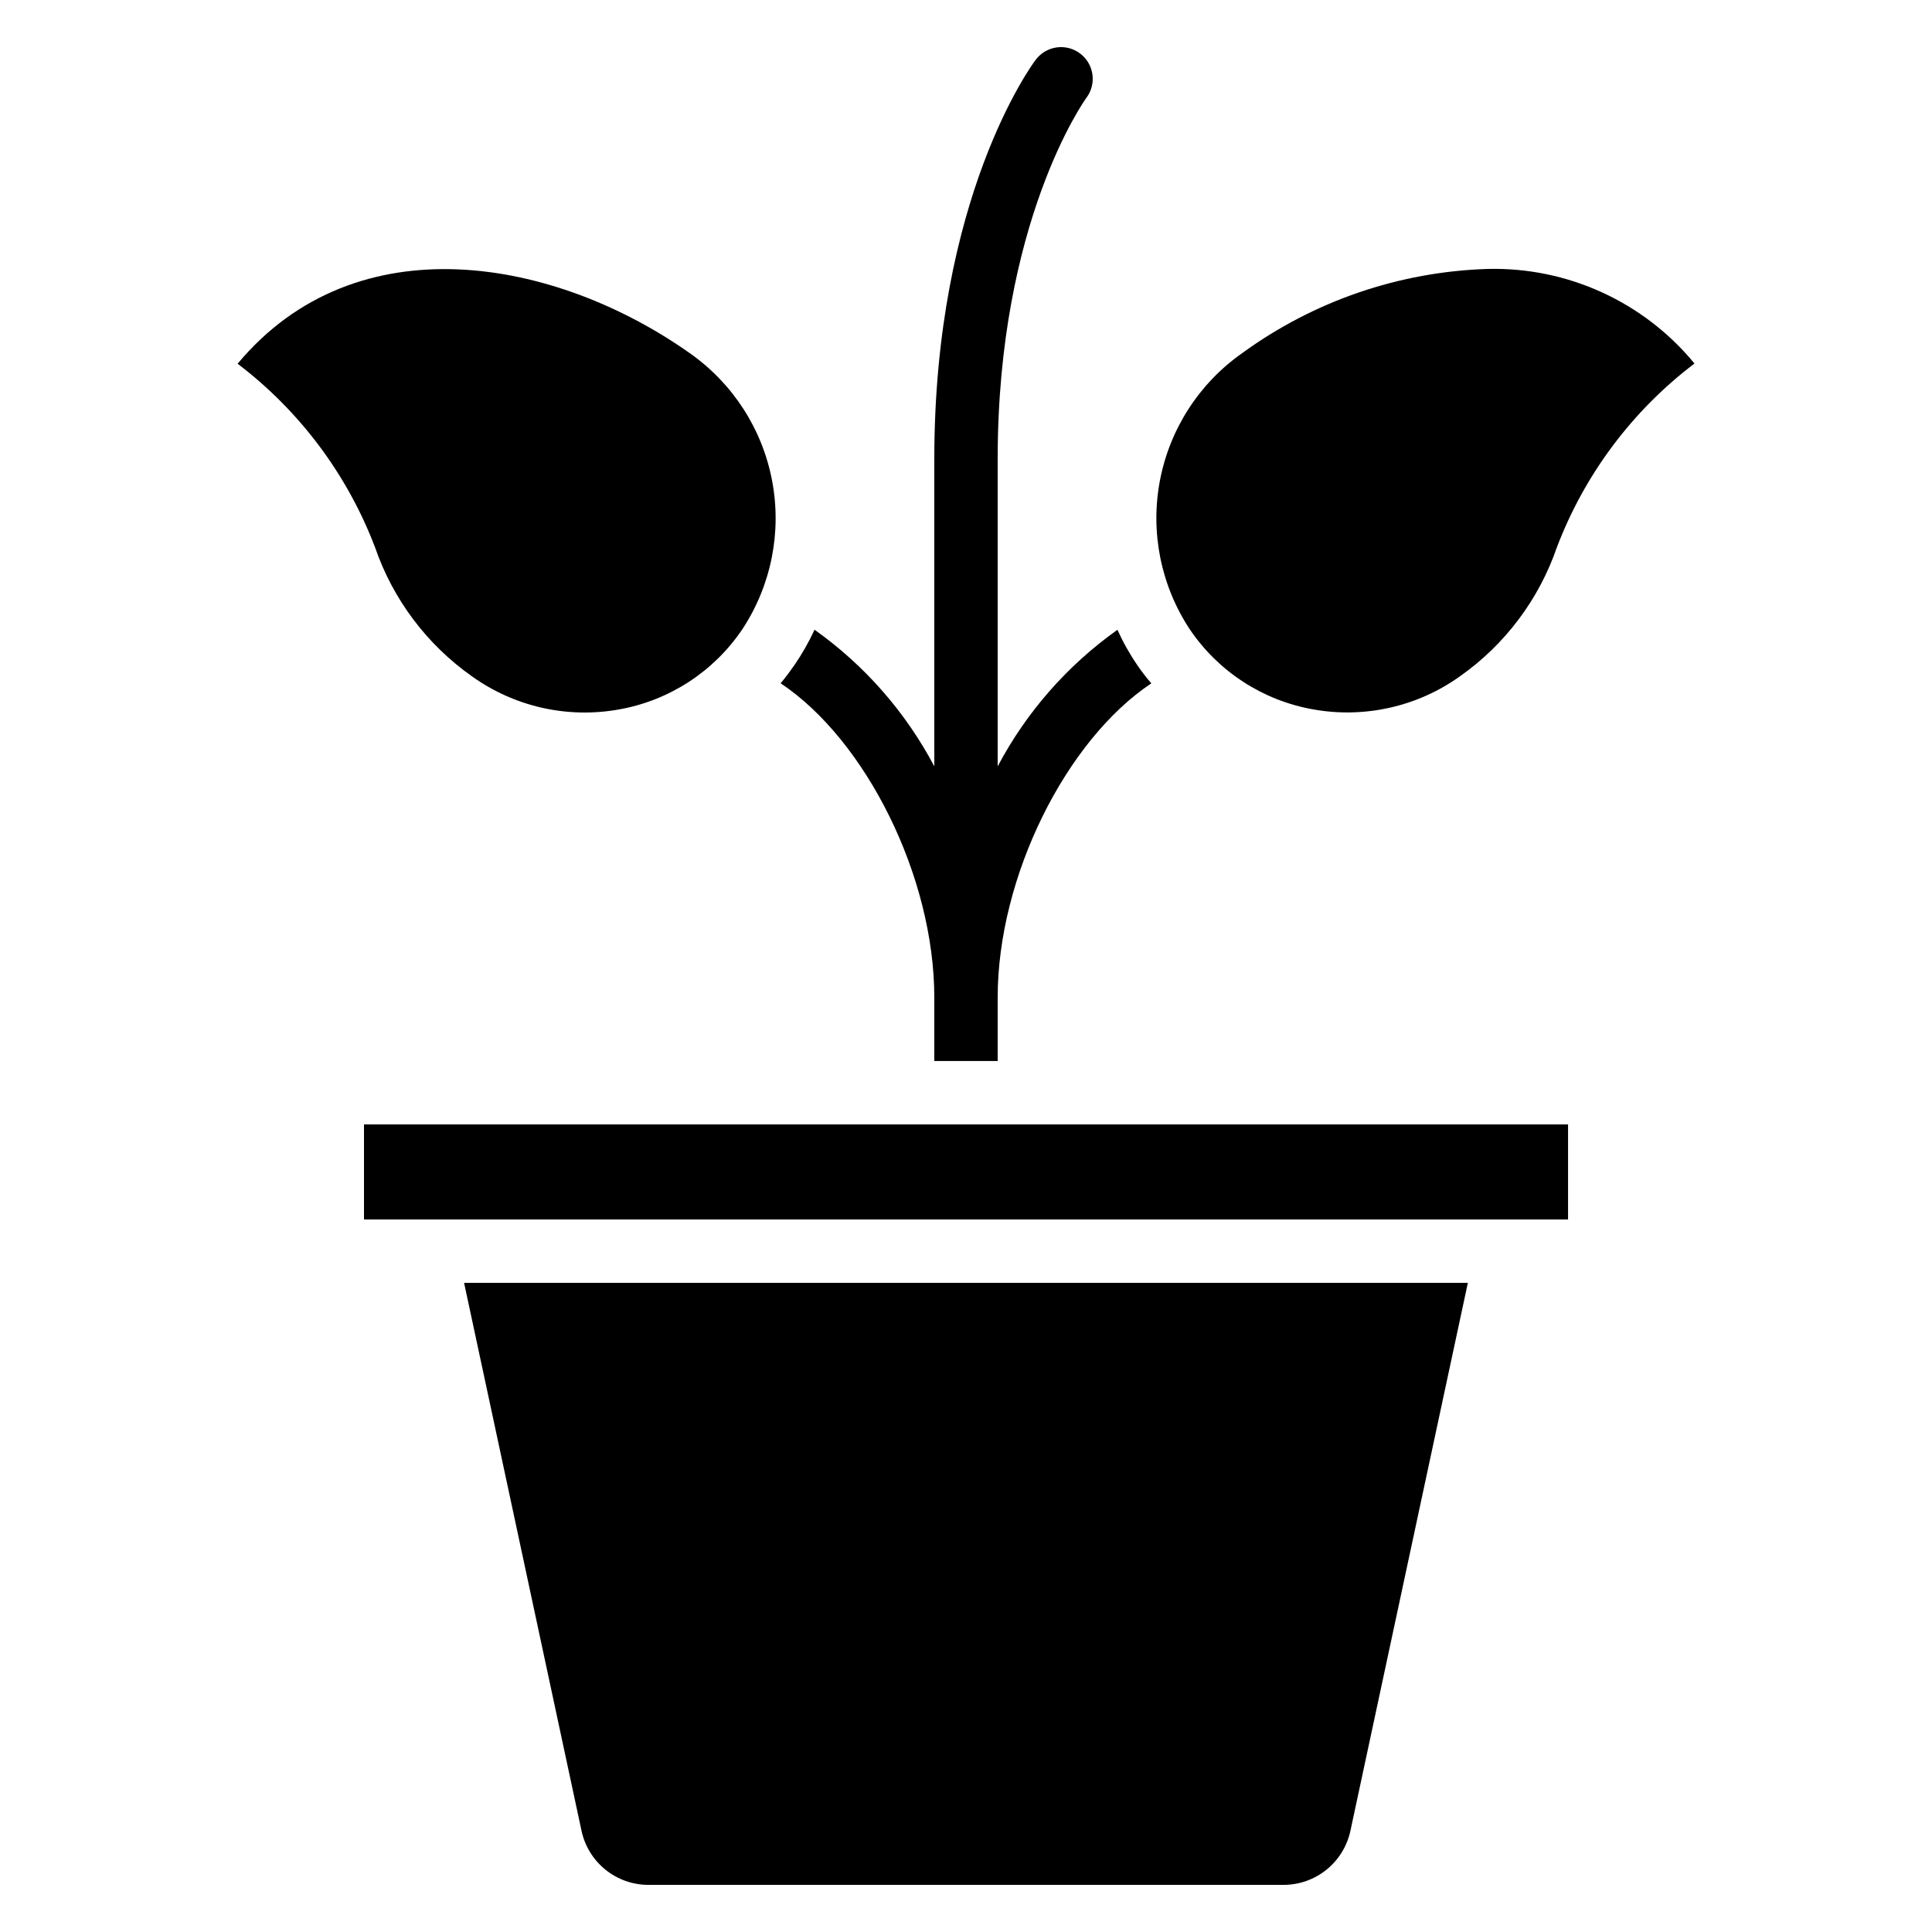
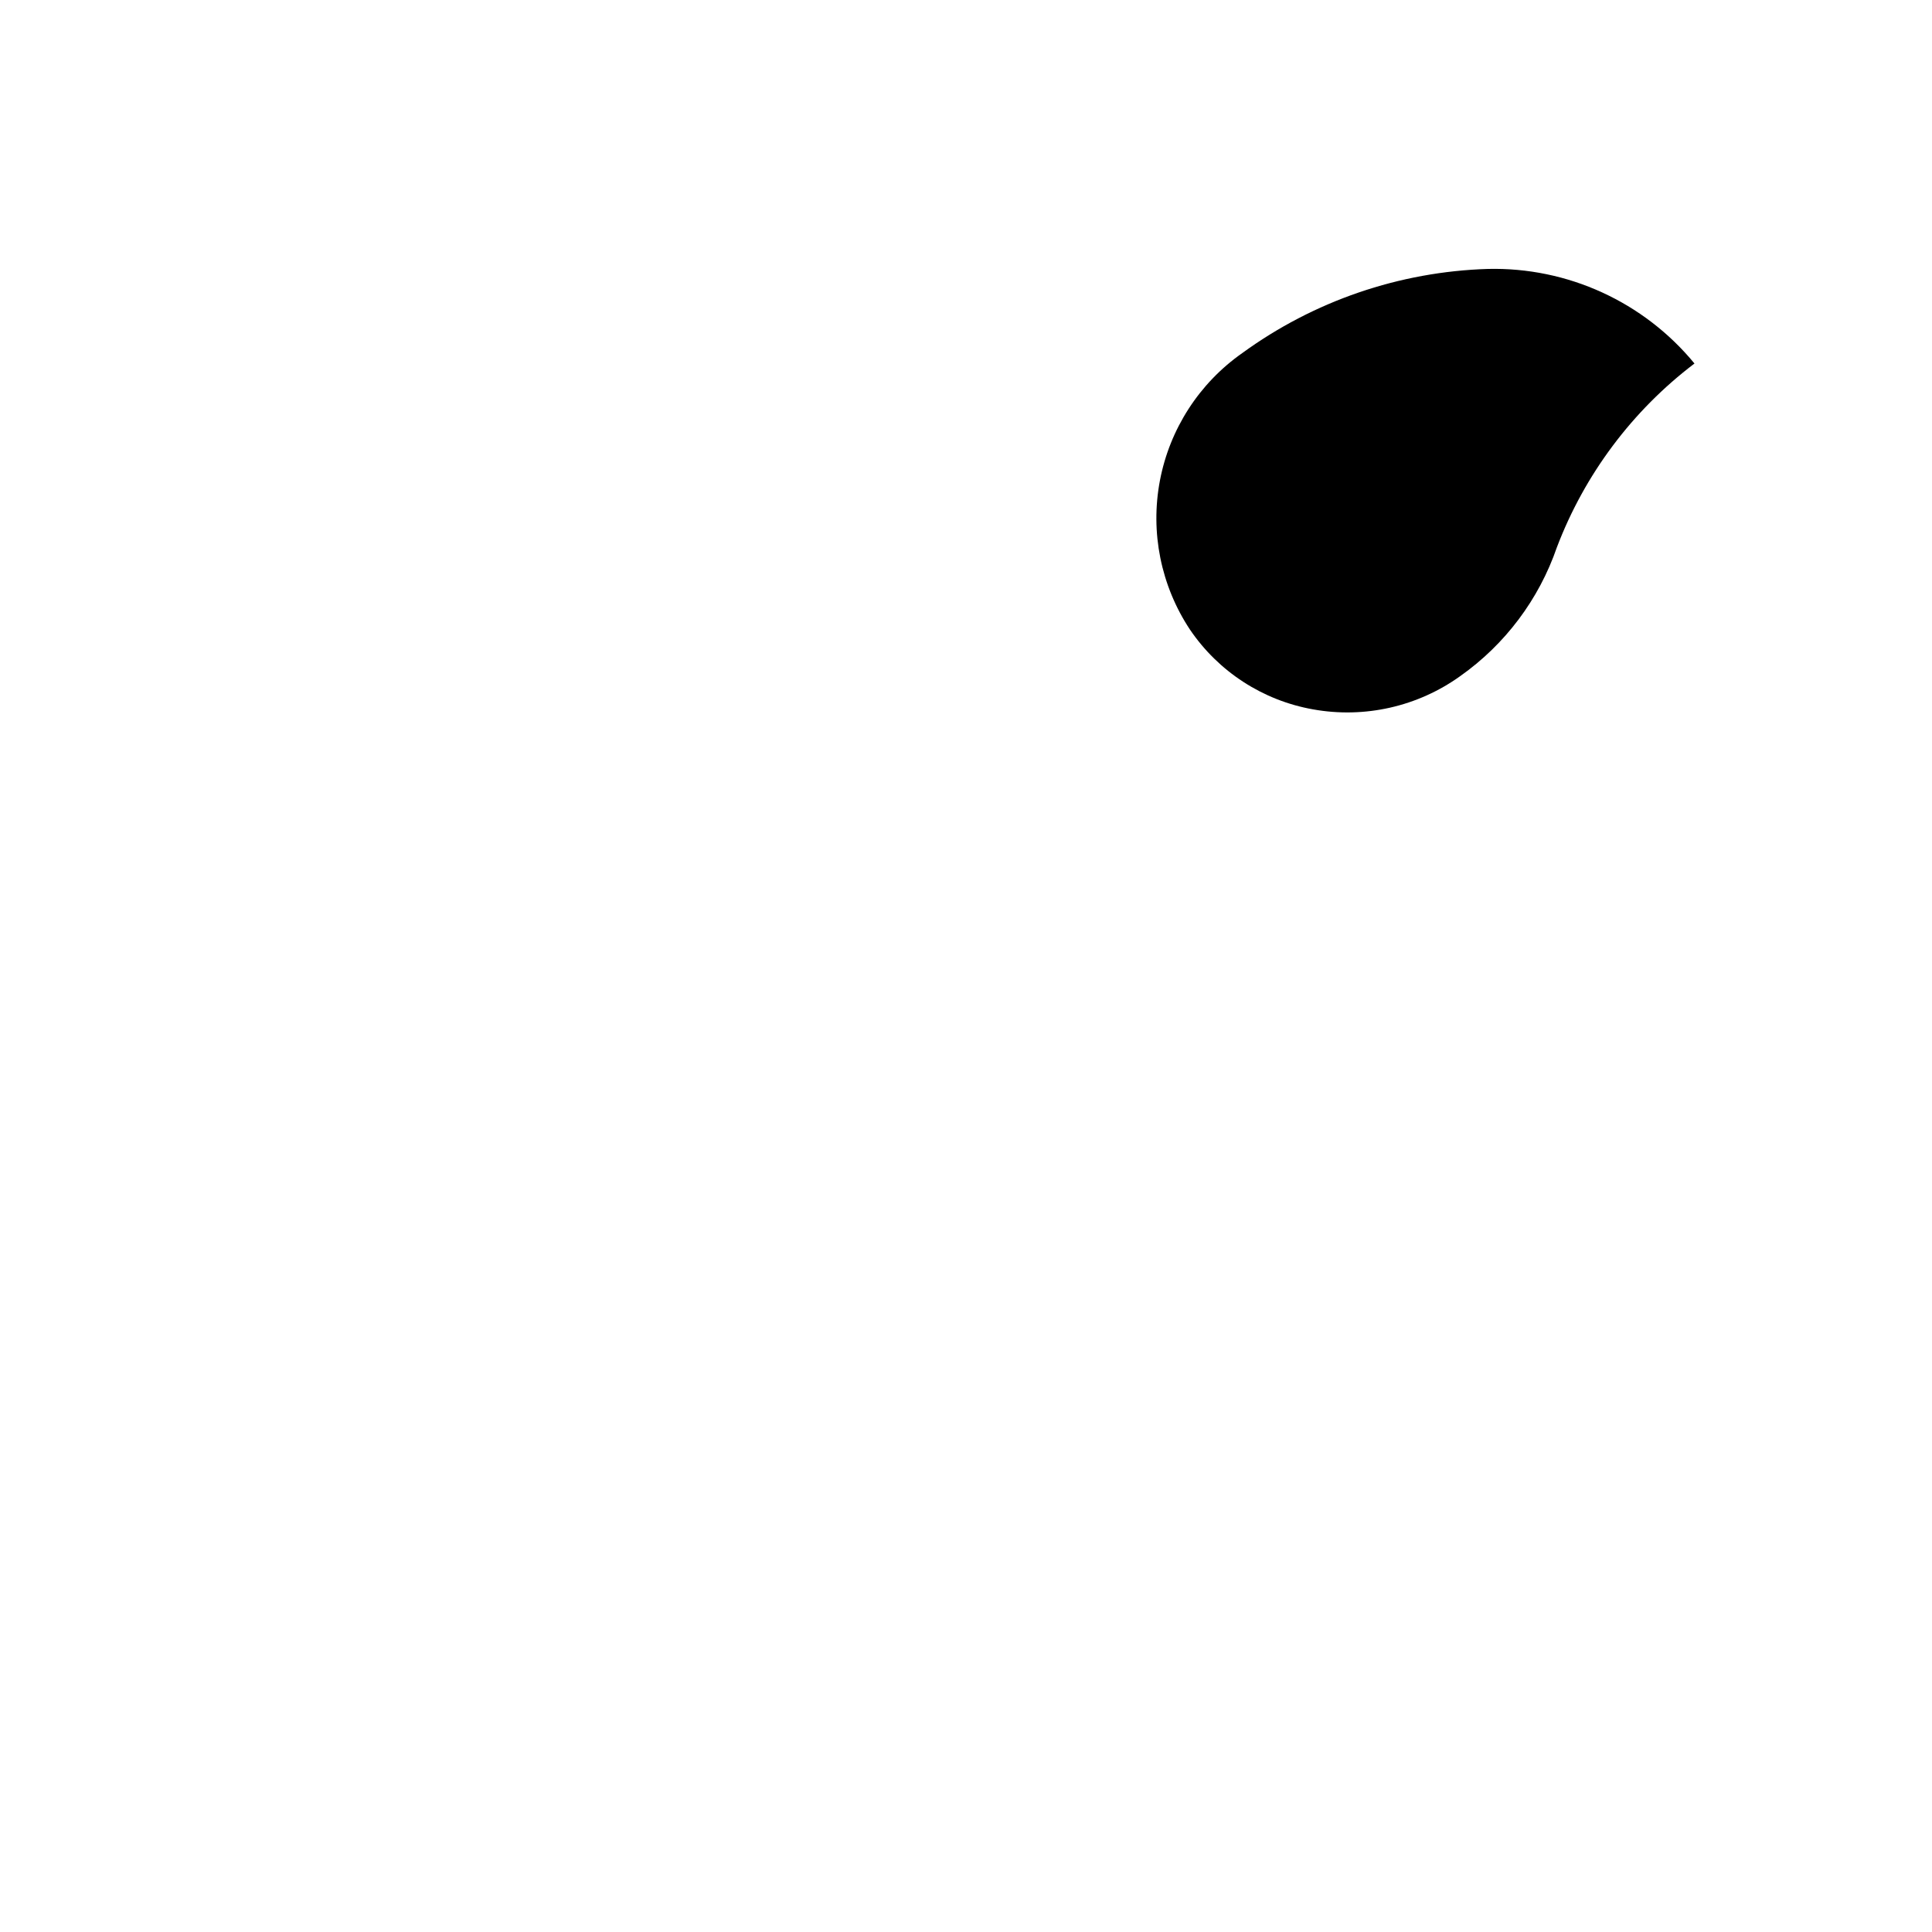
<svg xmlns="http://www.w3.org/2000/svg" fill="#000000" width="800px" height="800px" version="1.1" viewBox="144 144 512 512">
  <g>
-     <path d="m391.6 408.39v16.793h16.793v-16.793c0-32.074 18.137-68.266 40.723-83.297h0.004c-1.324-1.52-2.559-3.117-3.695-4.785-2.039-2.973-3.809-6.121-5.289-9.406-13.266 9.418-24.137 21.812-31.742 36.191v-81.449c0-62.891 23.09-95.137 23.512-95.723 2.781-3.711 2.031-8.973-1.68-11.754-3.711-2.785-8.973-2.031-11.754 1.676-1.094 1.43-26.871 36.613-26.871 105.8v81.449c-7.602-14.387-18.473-26.789-31.738-36.207-1.504 3.25-3.273 6.367-5.293 9.32-1.176 1.68-2.352 3.273-3.695 4.871 22.59 15.047 40.727 51.238 40.727 83.312z" />
    <path d="m538.28 215.27c-23.445 0.723-46.125 8.5-65.082 22.309-11.395 7.996-19.219 20.121-21.812 33.797-2.59 13.676 0.258 27.824 7.938 39.434 7.566 11.18 19.332 18.816 32.625 21.176 13.668 2.465 27.754-0.715 39.035-8.816 11.906-8.41 20.863-20.352 25.609-34.133 7.356-19.328 19.988-36.203 36.461-48.703-13.434-16.332-33.633-25.578-54.773-25.062z" />
-     <path d="m269.01 323.19c11.285 8.105 25.375 11.289 39.047 8.816 13.293-2.359 25.062-10 32.629-21.184 7.676-11.609 10.52-25.754 7.93-39.426-2.59-13.676-10.41-25.797-21.801-33.793-35.652-25.191-88.328-34.98-119.85 2.789v-0.004c16.465 12.504 29.09 29.379 36.441 48.703 4.75 13.766 13.707 25.695 25.602 34.098z" />
-     <path d="m298.14 629.32c0.895 4.012 3.129 7.606 6.332 10.184 3.203 2.578 7.188 3.992 11.301 4.008h168.44c4.113-0.016 8.098-1.43 11.301-4.008s5.438-6.172 6.332-10.184l31.152-145.35h-266.01z" />
-     <path d="m240.46 441.98h319.09v25.191h-319.09z" />
  </g>
</svg>